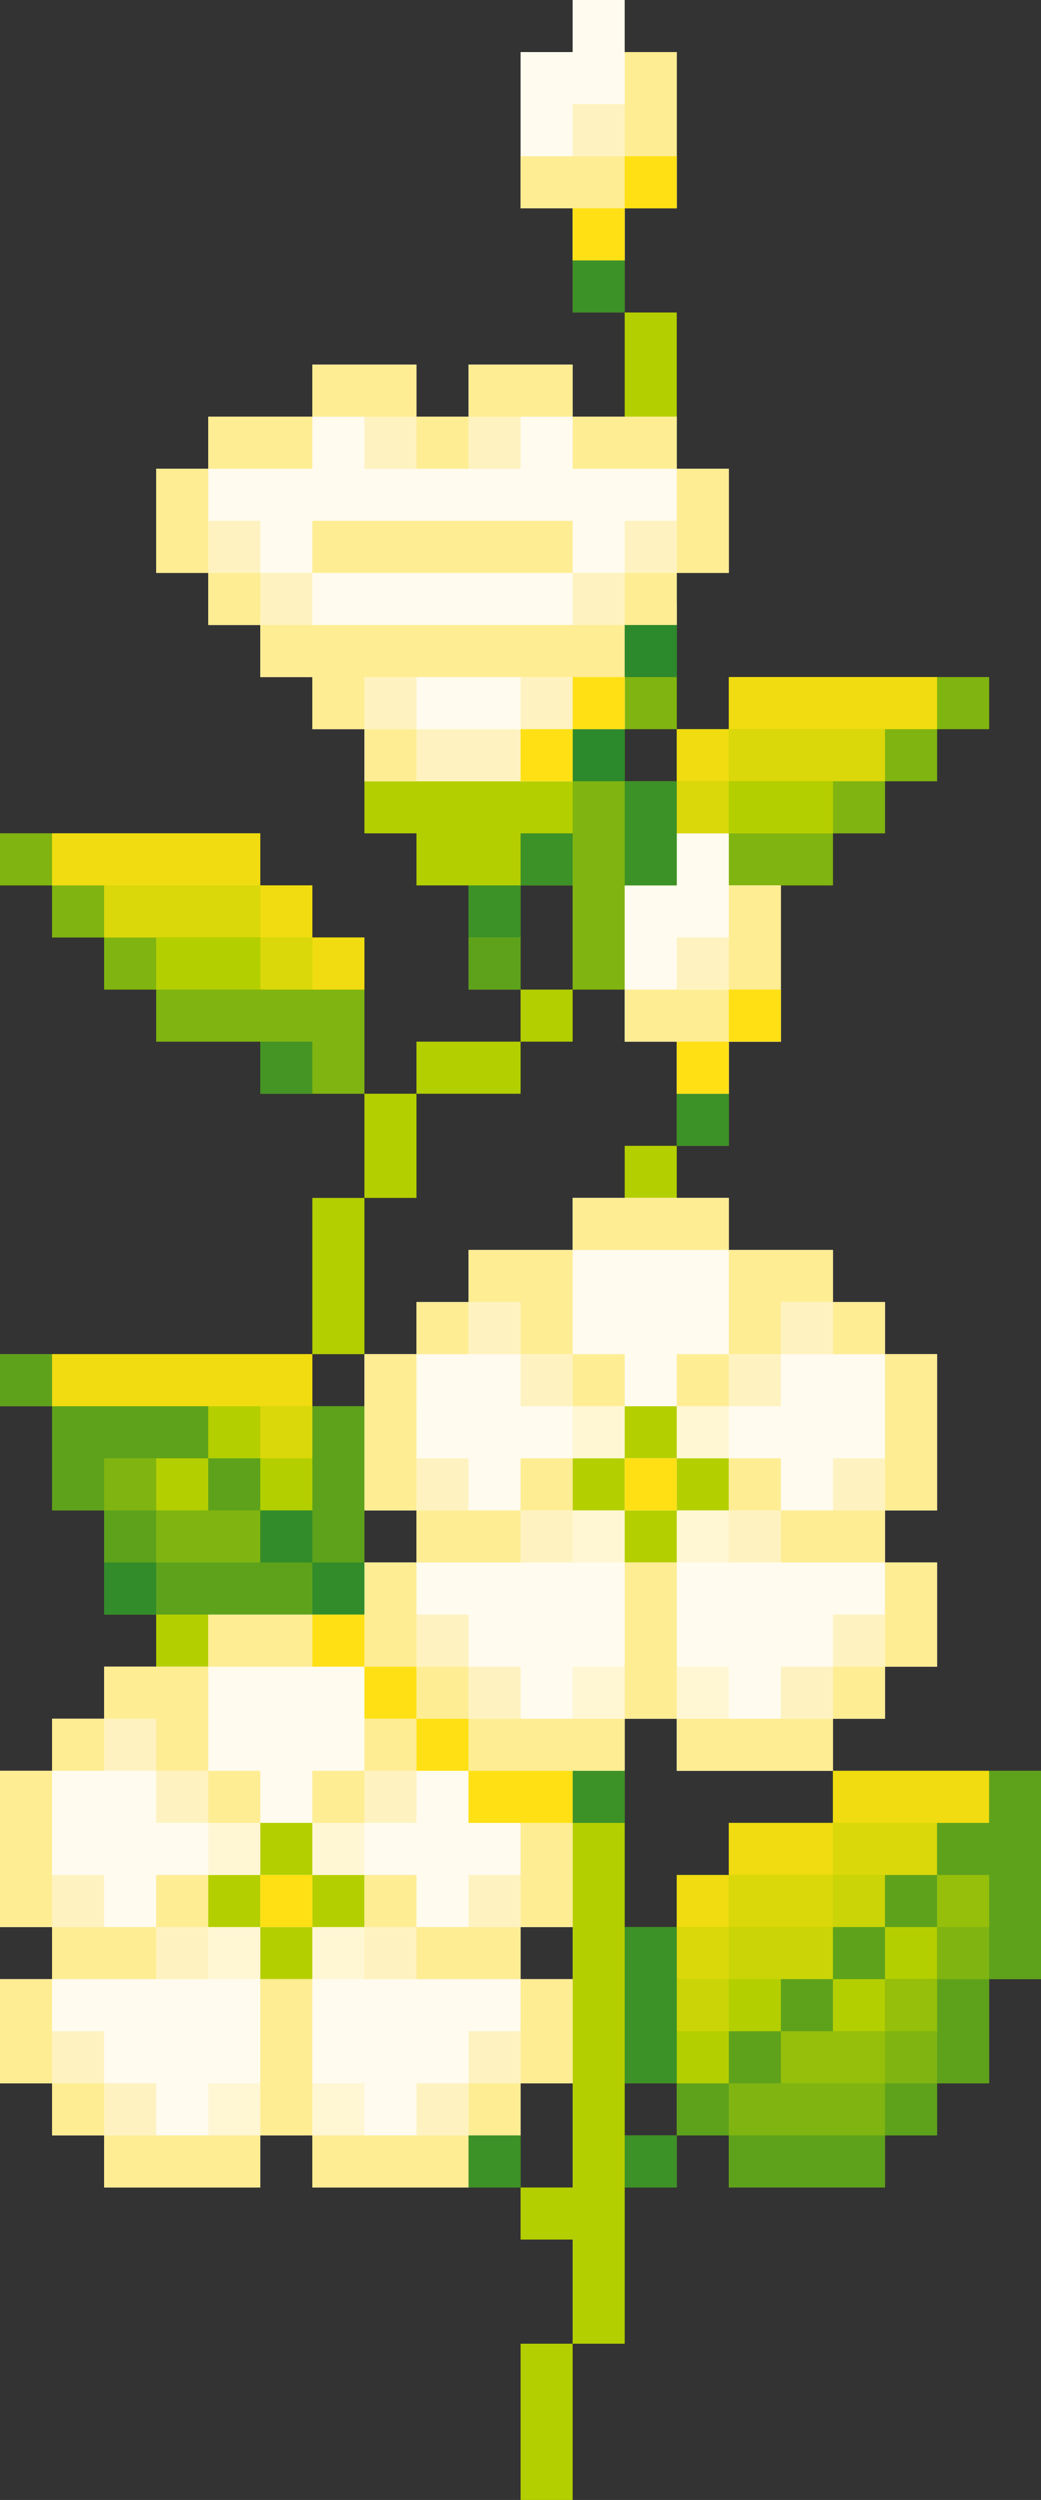
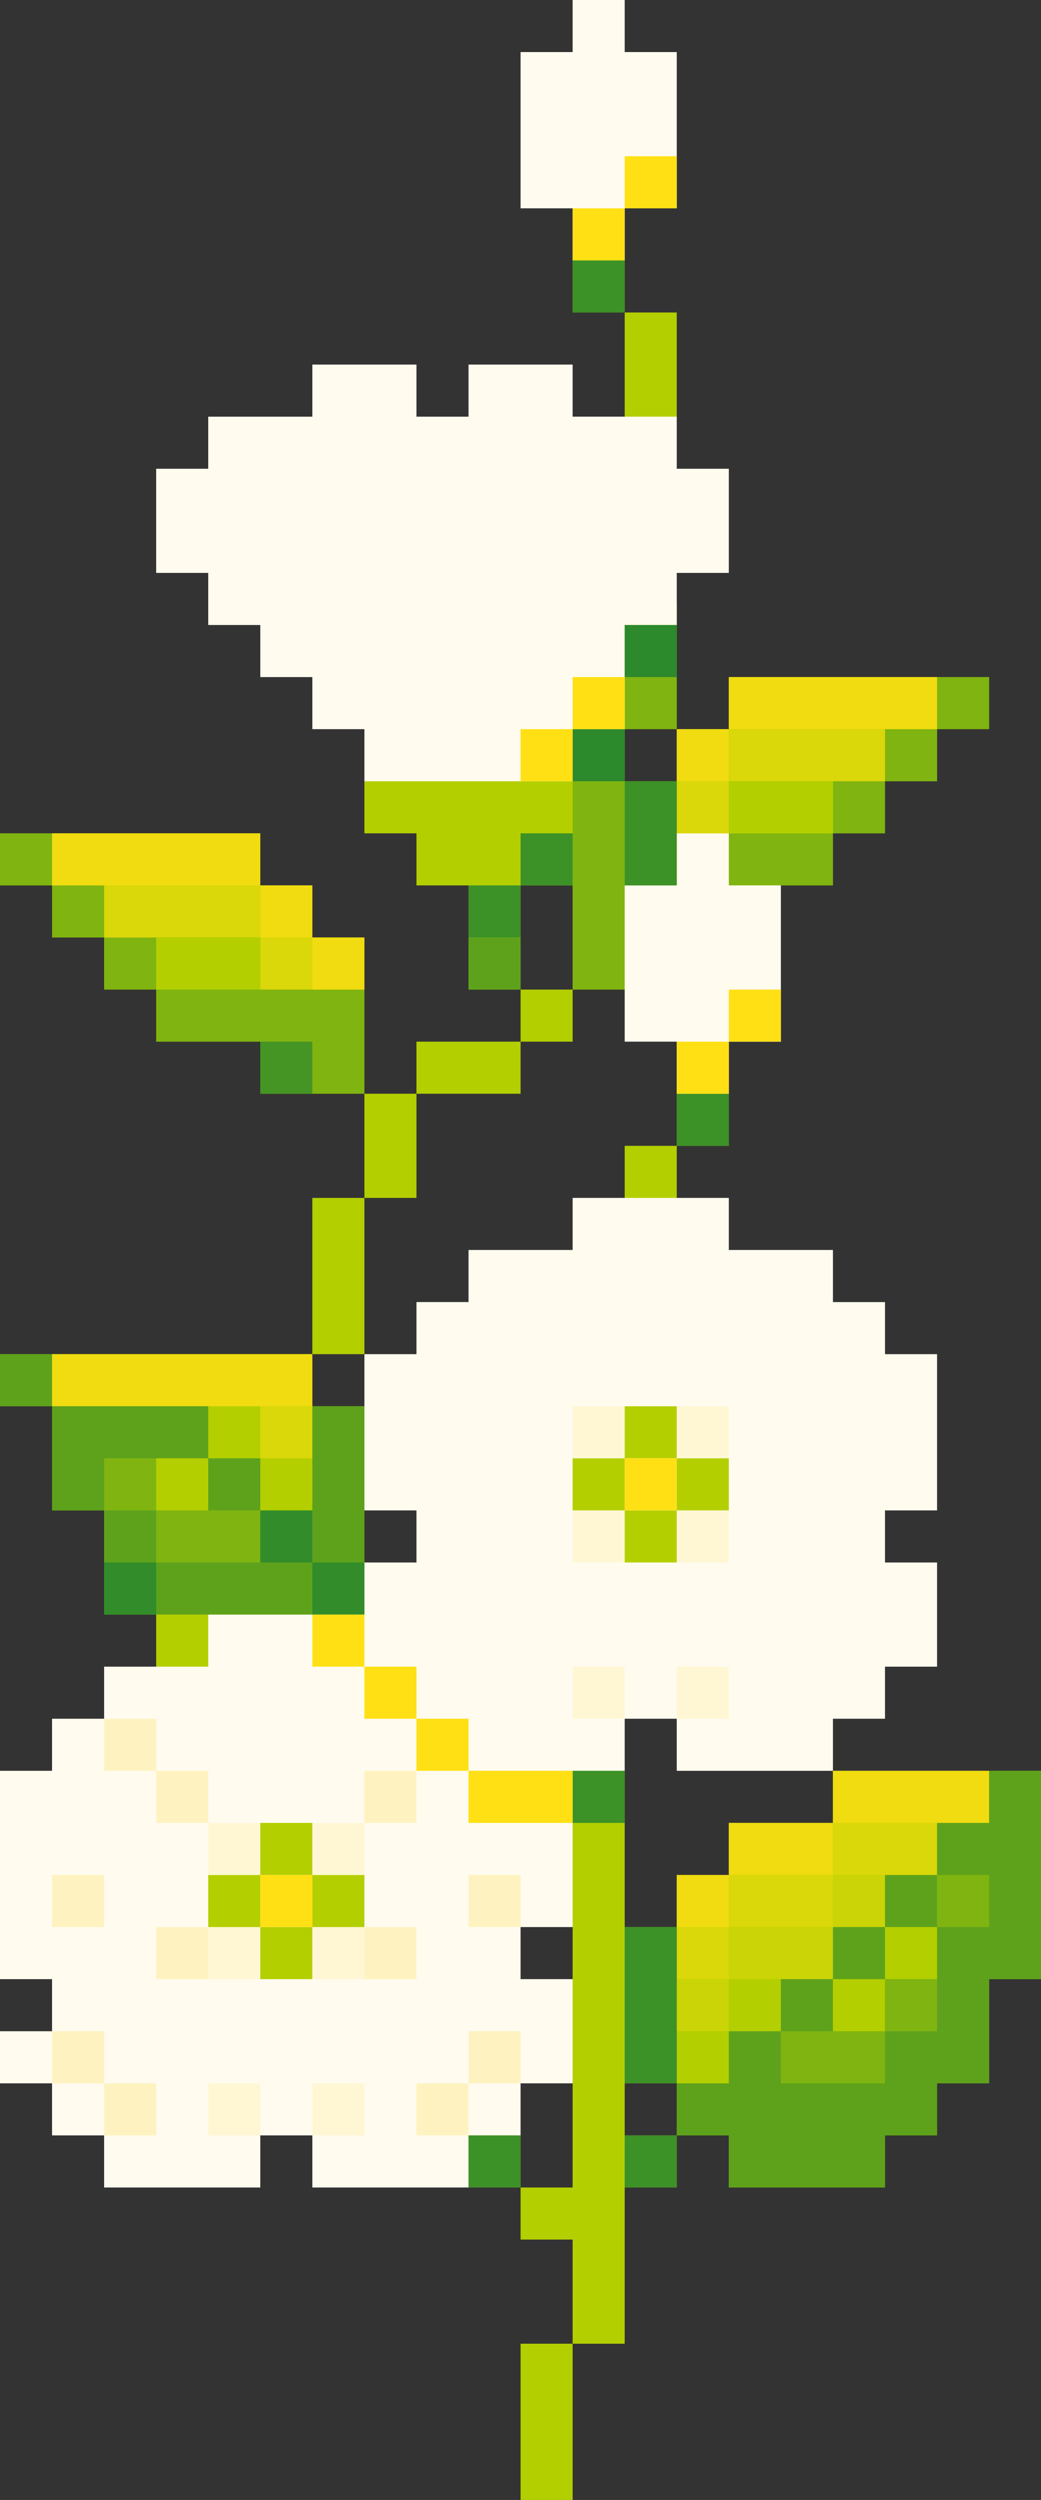
<svg xmlns="http://www.w3.org/2000/svg" height="500.0" preserveAspectRatio="xMidYMid meet" version="1.0" viewBox="0.0 0.0 208.3 500.0" width="208.3" zoomAndPan="magnify">
  <rect x="0.0" y="0.0" width="208.3" height="500.0" fill="#333333" stroke="none" />
  <g>
    <g id="change1_1">
      <path d="M135.417,145.833H125l-7.426-12.601l3.457-11.981l14.385-0.621v14.786 V145.833z M72.917,197.917V187.5H62.5v-10.417H52.083v-10.417H41.667H31.25H20.833H10.417H0 v10.417h10.417V187.5h10.417v10.417H31.25v10.417h10.417h10.417V218.75H62.5h10.417v-10.417 V197.917z M41.667,270.833H31.25H20.833H10.417H0V281.25h10.417v10.417v10.417h10.417V312.5 v10.417H31.25v10.417l13.895,8.485l37.589-11.347L72.917,312.5v-10.417l6.803-9.378 L72.917,281.25H62.5v-10.417H52.083H41.667z M125,87.984l10.417-4.651V72.917V62.5H125v10.417 V87.984z M62.5,250v10.417v10.417h10.417v-10.417V250v-10.417H62.5V250z M72.917,229.167v10.417 h10.417v-10.417V218.75H72.917V229.167z M125,52.083l-5.208-4.392l-5.208,4.392V62.5H125 V52.083z M104.167,479.167v10.417V500h10.417v-10.417v-10.417V468.75h-10.417V479.167z M135.417,229.167h10.417V218.75l-6.096-4.502L135.417,218.75V229.167z M85.394,419.168 L93.75,437.5h10.417v-10.417L85.394,419.168z M197.917,354.167H187.5h-10.417h-10.417v10.417 H156.25h-10.417V375h-10.417v10.417H125V375v-10.417v-10.417l-15.625-3.749l5.208,34.999v10.417 L107.867,406.25l6.716,10.417v10.417V437.5h-10.417v10.417h10.417v10.417V468.75H125v-10.417 v-10.417V437.5h10.417v-10.417H125v-10.417h10.417v10.417h10.417V437.5H156.25h10.417h10.417 v-10.417H187.5v-10.417h10.417V406.25v-10.417h10.417v-10.417V375v-10.417v-10.417H197.917z M125,239.583l10.417,4.718v-15.134H125V239.583z M114.583,197.917h-10.417v10.417h10.417 V197.917z M104.167,218.75v-10.417H93.75H83.333V218.75H93.75H104.167z M104.167,177.083h10.417 l0,0V187.5v10.417H125l5.208-7.871L156.25,177.083h10.417v-10.417h10.417V156.25H187.5v-10.417 h10.417v-10.417H187.5h-10.417h-10.417H156.25h-10.417v10.417h-10.417V156.25H125v-10.417 l-12.035-5.788l-27.66,7.358L72.917,156.25v10.417h10.417v10.417H93.75V187.5v10.417 h10.417V187.5V177.083z" fill="#B4CF00" />
    </g>
    <g id="change2_1">
      <path d="M197.917,135.417H187.5v10.417h10.417V135.417z M177.083,156.25 h-10.417v10.417h10.417V156.25z M187.5,145.833h-10.417V156.25H187.5V145.833z M166.667,166.667 h-20.833v10.417h20.833V166.667z M10.417,177.083V187.5h10.417v-10.417H10.417z M0,166.667 v10.417h10.417v-10.417H0z M52.083,197.917V187.5H41.667H31.25H20.833v10.417H31.25v10.417 h10.417h10.417V218.75H62.5h10.417v-10.417v-10.417H62.5H52.083z M125,197.917h-10.417V187.5 v-10.417v-10.417V156.25v-10.417H125V156.25v10.417v10.417V187.5V197.917z M135.417,135.417V125 H125v10.417v10.417h10.417V135.417z" fill="#097738" opacity=".3" />
    </g>
    <g id="change3_1">
-       <path d="M187.5,270.833V281.25v10.417v10.417h-10.417V312.5H187.5v10.417v10.417h-10.417 V343.75h-10.417v10.417H156.25h-10.417h-10.417V343.75H125v10.417h-10.417v10.417V375v10.417 h-10.417v10.417h10.417V406.25v10.417h-10.417v10.417H93.75V437.5H83.333H72.917H62.5v-10.417 H52.083V437.5H41.667H31.25H20.833v-10.417H10.417v-10.417H0V406.25v-10.417h10.417v-10.417H0V375 v-10.417v-10.417h10.417V343.75h10.417v-10.417H31.25h10.417v-10.417h10.417H62.5h10.417V312.5 h10.417v-10.417H72.917v-10.417V281.25v-10.417h10.417v-10.417H93.75V250h10.417h10.417 v-10.417H125h10.417h10.417V250H156.25h10.417v10.417h10.417v10.417H187.5z M145.833,218.75 v-10.417H156.25v-10.417V187.5v-10.417h-10.417v-10.417h-10.417v10.417H125V187.5v10.417 v10.417h10.417V218.75H145.833z M114.583,52.083H125V41.667h10.417V31.25V20.833V10.417H125V0 h-10.417v10.417h-10.417v10.417V31.25v10.417h10.417V52.083z M41.667,125h10.417v10.417 H62.5v10.417h10.417V156.25h10.417H93.75h10.417h10.417v-10.417H125v-10.417V125h10.417 v-10.417h10.417v-10.417V93.75h-10.417V83.333H125h-10.417V72.917h-10.417H93.75v10.417 H83.333V72.917H72.917H62.5v10.417H52.083H41.667V93.75H31.25v10.417v10.417h10.417V125z" fill="#FFFBEF" />
+       <path d="M187.5,270.833V281.25v10.417v10.417h-10.417V312.5H187.5v10.417v10.417h-10.417 V343.75h-10.417v10.417H156.25h-10.417h-10.417V343.75H125v10.417h-10.417v10.417V375v10.417 h-10.417v10.417h10.417V406.25v10.417h-10.417v10.417H93.75V437.5H83.333H72.917H62.5v-10.417 H52.083V437.5H41.667H31.25H20.833v-10.417H10.417v-10.417H0v-10.417h10.417v-10.417H0V375 v-10.417v-10.417h10.417V343.75h10.417v-10.417H31.25h10.417v-10.417h10.417H62.5h10.417V312.5 h10.417v-10.417H72.917v-10.417V281.25v-10.417h10.417v-10.417H93.75V250h10.417h10.417 v-10.417H125h10.417h10.417V250H156.25h10.417v10.417h10.417v10.417H187.5z M145.833,218.75 v-10.417H156.25v-10.417V187.5v-10.417h-10.417v-10.417h-10.417v10.417H125V187.5v10.417 v10.417h10.417V218.75H145.833z M114.583,52.083H125V41.667h10.417V31.25V20.833V10.417H125V0 h-10.417v10.417h-10.417v10.417V31.25v10.417h10.417V52.083z M41.667,125h10.417v10.417 H62.5v10.417h10.417V156.25h10.417H93.75h10.417h10.417v-10.417H125v-10.417V125h10.417 v-10.417h10.417v-10.417V93.75h-10.417V83.333H125h-10.417V72.917h-10.417H93.75v10.417 H83.333V72.917H72.917H62.5v10.417H52.083H41.667V93.75H31.25v10.417v10.417h10.417V125z" fill="#FFFBEF" />
    </g>
    <g id="change1_2">
      <path d="M145.833,291.667v10.417h-10.417v-10.417H145.833z M125,312.5h10.417 v-10.417H125V312.5z M135.417,281.25H125v10.417h10.417V281.25z M114.583,291.667v10.417H125 v-10.417H114.583z M62.5,385.417h10.417V375H62.5V385.417z M52.083,395.833H62.5v-10.417H52.083 V395.833z M62.5,364.583H52.083V375H62.5V364.583z M41.667,375v10.417h10.417V375H41.667z" fill="#B4CF00" />
    </g>
    <g id="change4_1">
-       <path d="M177.083,322.917V312.5H187.5v10.417v10.417h-10.417V322.917z M177.083,270.833V281.25v10.417v10.417H187.5v-10.417V281.25v-10.417H177.083z M166.667,343.75 h10.417v-10.417h-10.417V343.75z M177.083,270.833v-10.417h-10.417v10.417H177.083z M156.25,302.083V312.5h10.417h10.417v-10.417h-10.417H156.25z M145.833,343.75h-10.417v10.417 h10.417H156.25h10.417V343.75H156.25H145.833z M145.833,291.667v10.417H156.25v-10.417H145.833z M145.833,270.833H156.25v-10.417h10.417V250H156.25h-10.417v10.417V270.833z M135.417,281.25 h10.417v-10.417h-10.417V281.25z M145.833,218.75v-10.417H156.25v-10.417V187.5v-10.417h-10.417 V187.5v10.417h-10.417H125v10.417h10.417V218.75H145.833z M135.417,114.583h10.417v-10.417 V93.75h-10.417v10.417V114.583z M135.417,322.917V312.5H125v10.417v10.417V343.75h10.417 v-10.417V322.917z M135.417,250h10.417v-10.417h-10.417H125h-10.417V250H125H135.417z M125,125 h10.417v-10.417H125V125z M125,281.25v-10.417h-10.417V281.25H125z M125,93.75h10.417V83.333H125 h-10.417V93.75H125z M114.583,52.083H125V41.667h10.417V31.25V20.833V10.417H125v10.417V31.25 h-10.417h-10.417v10.417h10.417V52.083z M104.167,416.667h10.417V406.25v-10.417h-10.417 V406.25V416.667z M104.167,375v10.417h10.417V375v-10.417h-10.417V375z M104.167,343.75H93.75 v10.417h10.417h10.417H125V343.75h-10.417H104.167z M114.583,291.667h-10.417v10.417 h10.417V291.667z M104.167,270.833h10.417v-10.417V250h-10.417H93.75v10.417h10.417 V270.833z M104.167,156.25h10.417v-10.417h-10.417V156.25z M104.167,125H93.75H83.333H72.917H62.5 H52.083v10.417H62.5v10.417h10.417v-10.417h10.417H93.75h10.417h10.417v10.417H125 v-10.417V125h-10.417H104.167z M114.583,83.333V72.917h-10.417H93.75v10.417h10.417 H114.583z M93.75,427.083h10.417v-10.417H93.75V427.083z M104.167,312.5v-10.417H93.75H83.333 V312.5H93.75H104.167z M83.333,385.417v10.417H93.75h10.417v-10.417H93.75H83.333z M83.333,333.333V343.75H93.75v-10.417H83.333z M93.75,260.417H83.333v10.417H93.75V260.417z M93.75,93.75V83.333H83.333V93.75H93.75z M72.917,427.083H62.5V437.5h10.417h10.417H93.75v-10.417 H83.333H72.917z M72.917,375v10.417h10.417V375H72.917z M72.917,354.167h10.417V343.75 H72.917V354.167z M83.333,312.5H72.917v10.417v10.417h10.417v-10.417V312.5z M83.333,281.25 v-10.417H72.917V281.25v10.417v10.417h10.417v-10.417V281.25z M83.333,156.25v-10.417H72.917 V156.25H83.333z M83.333,114.583H93.75h10.417h10.417v-10.417h-10.417H93.75H83.333H72.917 H62.5v10.417h10.417H83.333z M83.333,83.333V72.917H72.917H62.5v10.417h10.417H83.333z M62.5,364.583h10.417v-10.417H62.5V364.583z M62.5,406.25v-10.417H52.083V406.25v10.417v10.417 H62.5v-10.417V406.25z M62.5,333.333v-10.417H52.083H41.667v10.417h10.417H62.5z M62.5,93.75V83.333 H52.083H41.667V93.75h10.417H62.5z M52.083,364.583v-10.417H41.667v10.417H52.083z M41.667,114.583V125h10.417v-10.417H41.667z M31.25,427.083H20.833V437.5H31.25h10.417h10.417 v-10.417H41.667H31.25z M41.667,375H31.25v10.417h10.417V375z M31.25,354.167h10.417V343.75 v-10.417H31.25H20.833V343.75H31.25V354.167z M41.667,104.167V93.75H31.25v10.417v10.417h10.417 V104.167z M31.25,395.833v-10.417H20.833H10.417v10.417h10.417H31.25z M10.417,416.667v10.417 h10.417v-10.417H10.417z M20.833,343.75H10.417v10.417h10.417V343.75z M10.417,395.833H0V406.25 v10.417h10.417V406.25V395.833z M10.417,364.583v-10.417H0v10.417V375v10.417h10.417V375 V364.583z" fill="#FEED93" />
-     </g>
+       </g>
    <g id="change5_1">
      <path d="M197.917,354.167v10.417H187.5h-10.417h-10.417v-10.417h10.417 H187.5H197.917z M166.667,145.833h10.417H187.5v-10.417h-10.417h-10.417H156.25h-10.417 v10.417H156.25H166.667z M145.833,364.583V375H156.25h10.417v-10.417H156.25H145.833z M135.417,385.417h10.417V375h-10.417V385.417z M145.833,145.833h-10.417V156.25h10.417 V145.833z M62.5,197.917h10.417V187.5H62.5V197.917z M52.083,177.083V187.5H62.5v-10.417H52.083z M41.667,270.833H31.25H20.833H10.417V281.25h10.417H31.25h10.417h10.417H62.5v-10.417H52.083 H41.667z M41.667,166.667H31.25H20.833H10.417v10.417h10.417H31.25h10.417h10.417v-10.417 H41.667z" fill="#FFE014" opacity=".8" />
    </g>
    <g id="change5_2">
      <path d="M135.417,395.833v-10.417h10.417v10.417H135.417z M187.5,375 v-10.417h-10.417h-10.417V375h10.417H187.5z M166.667,385.417V375H156.25h-10.417v10.417H156.25 H166.667z" fill="#FFE014" opacity=".5" />
    </g>
    <g id="change5_3">
      <path d="M135.417,406.25v-10.417h10.417V406.25H135.417z M177.083,375 h-10.417v10.417h10.417V375z M166.667,395.833v-10.417H156.25h-10.417v10.417H156.25H166.667z" fill="#FFE014" opacity=".3" />
    </g>
    <g id="change2_2">
      <path d="M177.083,395.833h-10.417v-10.417h10.417V395.833z M197.917,354.167v10.417H187.5V375h-10.417v10.417H187.5v10.417h-10.417V406.25h-10.417 v-10.417H156.25V406.25h-10.417v10.417h-10.417v10.417h10.417V437.5H156.25h10.417h10.417 v-10.417H187.5v-10.417h10.417V406.25v-10.417h10.417v-10.417V375v-10.417v-10.417H197.917z M0,270.833V281.25h10.417v-10.417H0z M62.5,281.25h10.417v10.417v10.417V312.5v10.417H62.5H52.083 H41.667H31.25H20.833V312.5v-10.417H10.417v-10.417V281.25h10.417H31.25h10.417v10.417H31.25 v10.417h10.417v-10.417h10.417v10.417H62.5v-10.417V281.25z" fill="#097738" opacity=".5" />
    </g>
    <g id="change1_3">
      <path d="M31.25,302.083H20.833v-10.417H31.25V302.083z M31.25,302.083V312.5 h10.417h10.417v-10.417H41.667H31.25z" fill="#B4CF00" opacity=".4" />
    </g>
    <g id="change1_4">
-       <path d="M177.083,395.833H187.5V406.25v10.417h-10.417v10.417h-10.417H156.25 h-10.417v-10.417H156.25V406.25h10.417h10.417V395.833z M187.5,375v10.417v10.417h10.417v-10.417 V375H187.5z" fill="#B4CF00" opacity=".4" />
-     </g>
+       </g>
    <g id="change1_5">
      <path d="M166.667,406.25h10.417v10.417h-10.417H156.25V406.25H166.667z M177.083,406.25H187.5v-10.417h-10.417V406.25z M187.5,385.417h10.417V375H187.5V385.417z" fill="#B4CF00" opacity=".4" />
    </g>
    <g id="change5_4">
      <path d="M62.5,291.667H52.083V281.25H62.5V291.667z M52.083,187.5v10.417H62.5 V187.5H52.083z M20.833,187.5H31.25h10.417h10.417v-10.417H41.667H31.25H20.833V187.5z M177.083,145.833h-10.417H156.25h-10.417V156.25H156.25h10.417h10.417V145.833z M145.833,156.25 h-10.417v10.417h10.417V156.25z" fill="#FFE014" opacity=".5" />
    </g>
    <g id="change2_3">
      <path d="M135.417,229.167h10.417V218.75h-10.417V229.167z M125,52.083 h-10.417V62.5H125V52.083z M125,354.167h-10.417v10.417H125V354.167z M135.417,395.833v-10.417 H125v10.417V406.25v10.417h10.417V406.25V395.833z M125,437.5h10.417v-10.417H125V437.5z M93.75,187.5 h10.417v-10.417H93.75V187.5z M104.167,177.083h10.417v-10.417h-10.417V177.083z M125,135.417 h10.417V125H125V135.417z M114.583,156.25H125v-10.417h-10.417V156.25z M93.75,437.5h10.417v-10.417 H93.75V437.5z M135.417,156.25v10.417v10.417H125v-10.417V156.25H135.417z" fill="#097738" opacity=".7" />
    </g>
    <g id="change1_6">
      <path d="M52.083,197.917V187.5H41.667H31.25v10.417h10.417H52.083z M166.667,166.667V156.25H156.25h-10.417v10.417H156.25H166.667z" fill="#B4CF00" />
    </g>
    <g id="change5_5">
      <path d="M114.583,354.167v10.417h-10.417H93.75v-10.417h10.417H114.583z M83.333,343.75v10.417H93.75V343.75H83.333z M135.417,208.333v10.417h10.417v-10.417H135.417 z M104.167,145.833V156.25h10.417v-10.417H104.167z M114.583,135.417v10.417H125v-10.417 H114.583z M145.833,197.917v10.417H156.25v-10.417H145.833z M114.583,41.667v10.417H125 V41.667H114.583z M125,31.25v10.417h10.417v-10.417H125z M72.917,333.333V343.75h10.417 v-10.417H72.917z M62.5,322.917v10.417h10.417v-10.417H62.5z M52.083,375v10.417H62.5V375 H52.083z M135.417,291.667v10.417H125V291.667H135.417z" fill="#FFE014" />
    </g>
    <g id="change2_4">
      <path d="M72.917,322.917H62.5V312.5h10.417V322.917z M31.25,322.917H20.833 V312.5H31.25V322.917z M62.5,312.5H52.083v-10.417H62.5V312.5z M52.083,208.333V218.75H62.5v-10.417 H52.083z M93.75,197.917h10.417V187.5H93.75V197.917z" fill="#097738" opacity=".5" />
    </g>
    <g id="change4_2">
-       <path d="M166.667,333.333H156.25V343.75h10.417V333.333z M177.083,322.917 h-10.417v10.417h10.417V322.917z M93.75,322.917H83.333v10.417H93.75V322.917z M104.167,333.333H93.75V343.75h10.417V333.333z M114.583,302.083h-10.417V312.5h10.417 V302.083z M114.583,270.833h-10.417V281.25h10.417V270.833z M93.75,291.667H83.333v10.417 H93.75V291.667z M104.167,260.417H93.75v10.417h10.417V260.417z M156.25,302.083h-10.417V312.5 H156.25V302.083z M156.25,270.833h-10.417V281.25H156.25V270.833z M166.667,260.417H156.25v10.417 h10.417V260.417z M114.583,135.417h-10.417v10.417h10.417V135.417z M83.333,135.417 H72.917v10.417h10.417V135.417z M104.167,145.833H83.333V156.25h20.833V145.833z M135.417,104.167H125v10.417h10.417V104.167z M125,114.583h-10.417V125H125V114.583z M104.167,83.333H93.75V93.75h10.417V83.333z M83.333,83.333H72.917V93.75h10.417V83.333z M52.083,104.167H41.667v10.417h10.417V104.167z M62.5,114.583H52.083V125H62.5V114.583z M145.833,187.5h-10.417v10.417h10.417V187.5z M125,20.833h-10.417V31.25H125V20.833z M177.083,291.667h-10.417v10.417h10.417V291.667z" fill="#FEED93" opacity=".5" />
-     </g>
+       </g>
    <g id="change4_3">
      <path d="M125,281.25h-10.417v10.417H125V281.25z M145.833,281.25h-10.417v10.417 h10.417V281.25z M125,302.083h-10.417V312.5H125V302.083z M145.833,302.083h-10.417V312.5h10.417 V302.083z M125,333.333h-10.417V343.75H125V333.333z M145.833,333.333h-10.417V343.75h10.417 V333.333z" fill="#FEED93" opacity=".3" />
    </g>
    <g id="change4_4">
      <path d="M93.75,416.667H83.333v10.417H93.75V416.667z M104.167,406.25H93.75 v10.417h10.417V406.25z M20.833,406.25H10.417v10.417h10.417V406.25z M31.25,416.667H20.833v10.417 H31.25V416.667z M41.667,385.417H31.25v10.417h10.417V385.417z M41.667,354.167H31.25v10.417 h10.417V354.167z M20.833,375H10.417v10.417h10.417V375z M31.25,343.75H20.833v10.417H31.25V343.75z M83.333,385.417H72.917v10.417h10.417V385.417z M83.333,354.167H72.917v10.417h10.417 V354.167z M104.167,375H93.75v10.417h10.417V375z" fill="#FEED93" opacity=".5" />
    </g>
    <g id="change4_5">
      <path d="M52.083,364.583H41.667V375h10.417V364.583z M72.917,364.583 H62.5V375h10.417V364.583z M52.083,385.417H41.667v10.417h10.417V385.417z M72.917,385.417 H62.5v10.417h10.417V385.417z M52.083,416.667H41.667v10.417h10.417V416.667z M72.917,416.667H62.5v10.417h10.417V416.667z" fill="#FEED93" opacity=".3" />
    </g>
  </g>
</svg>